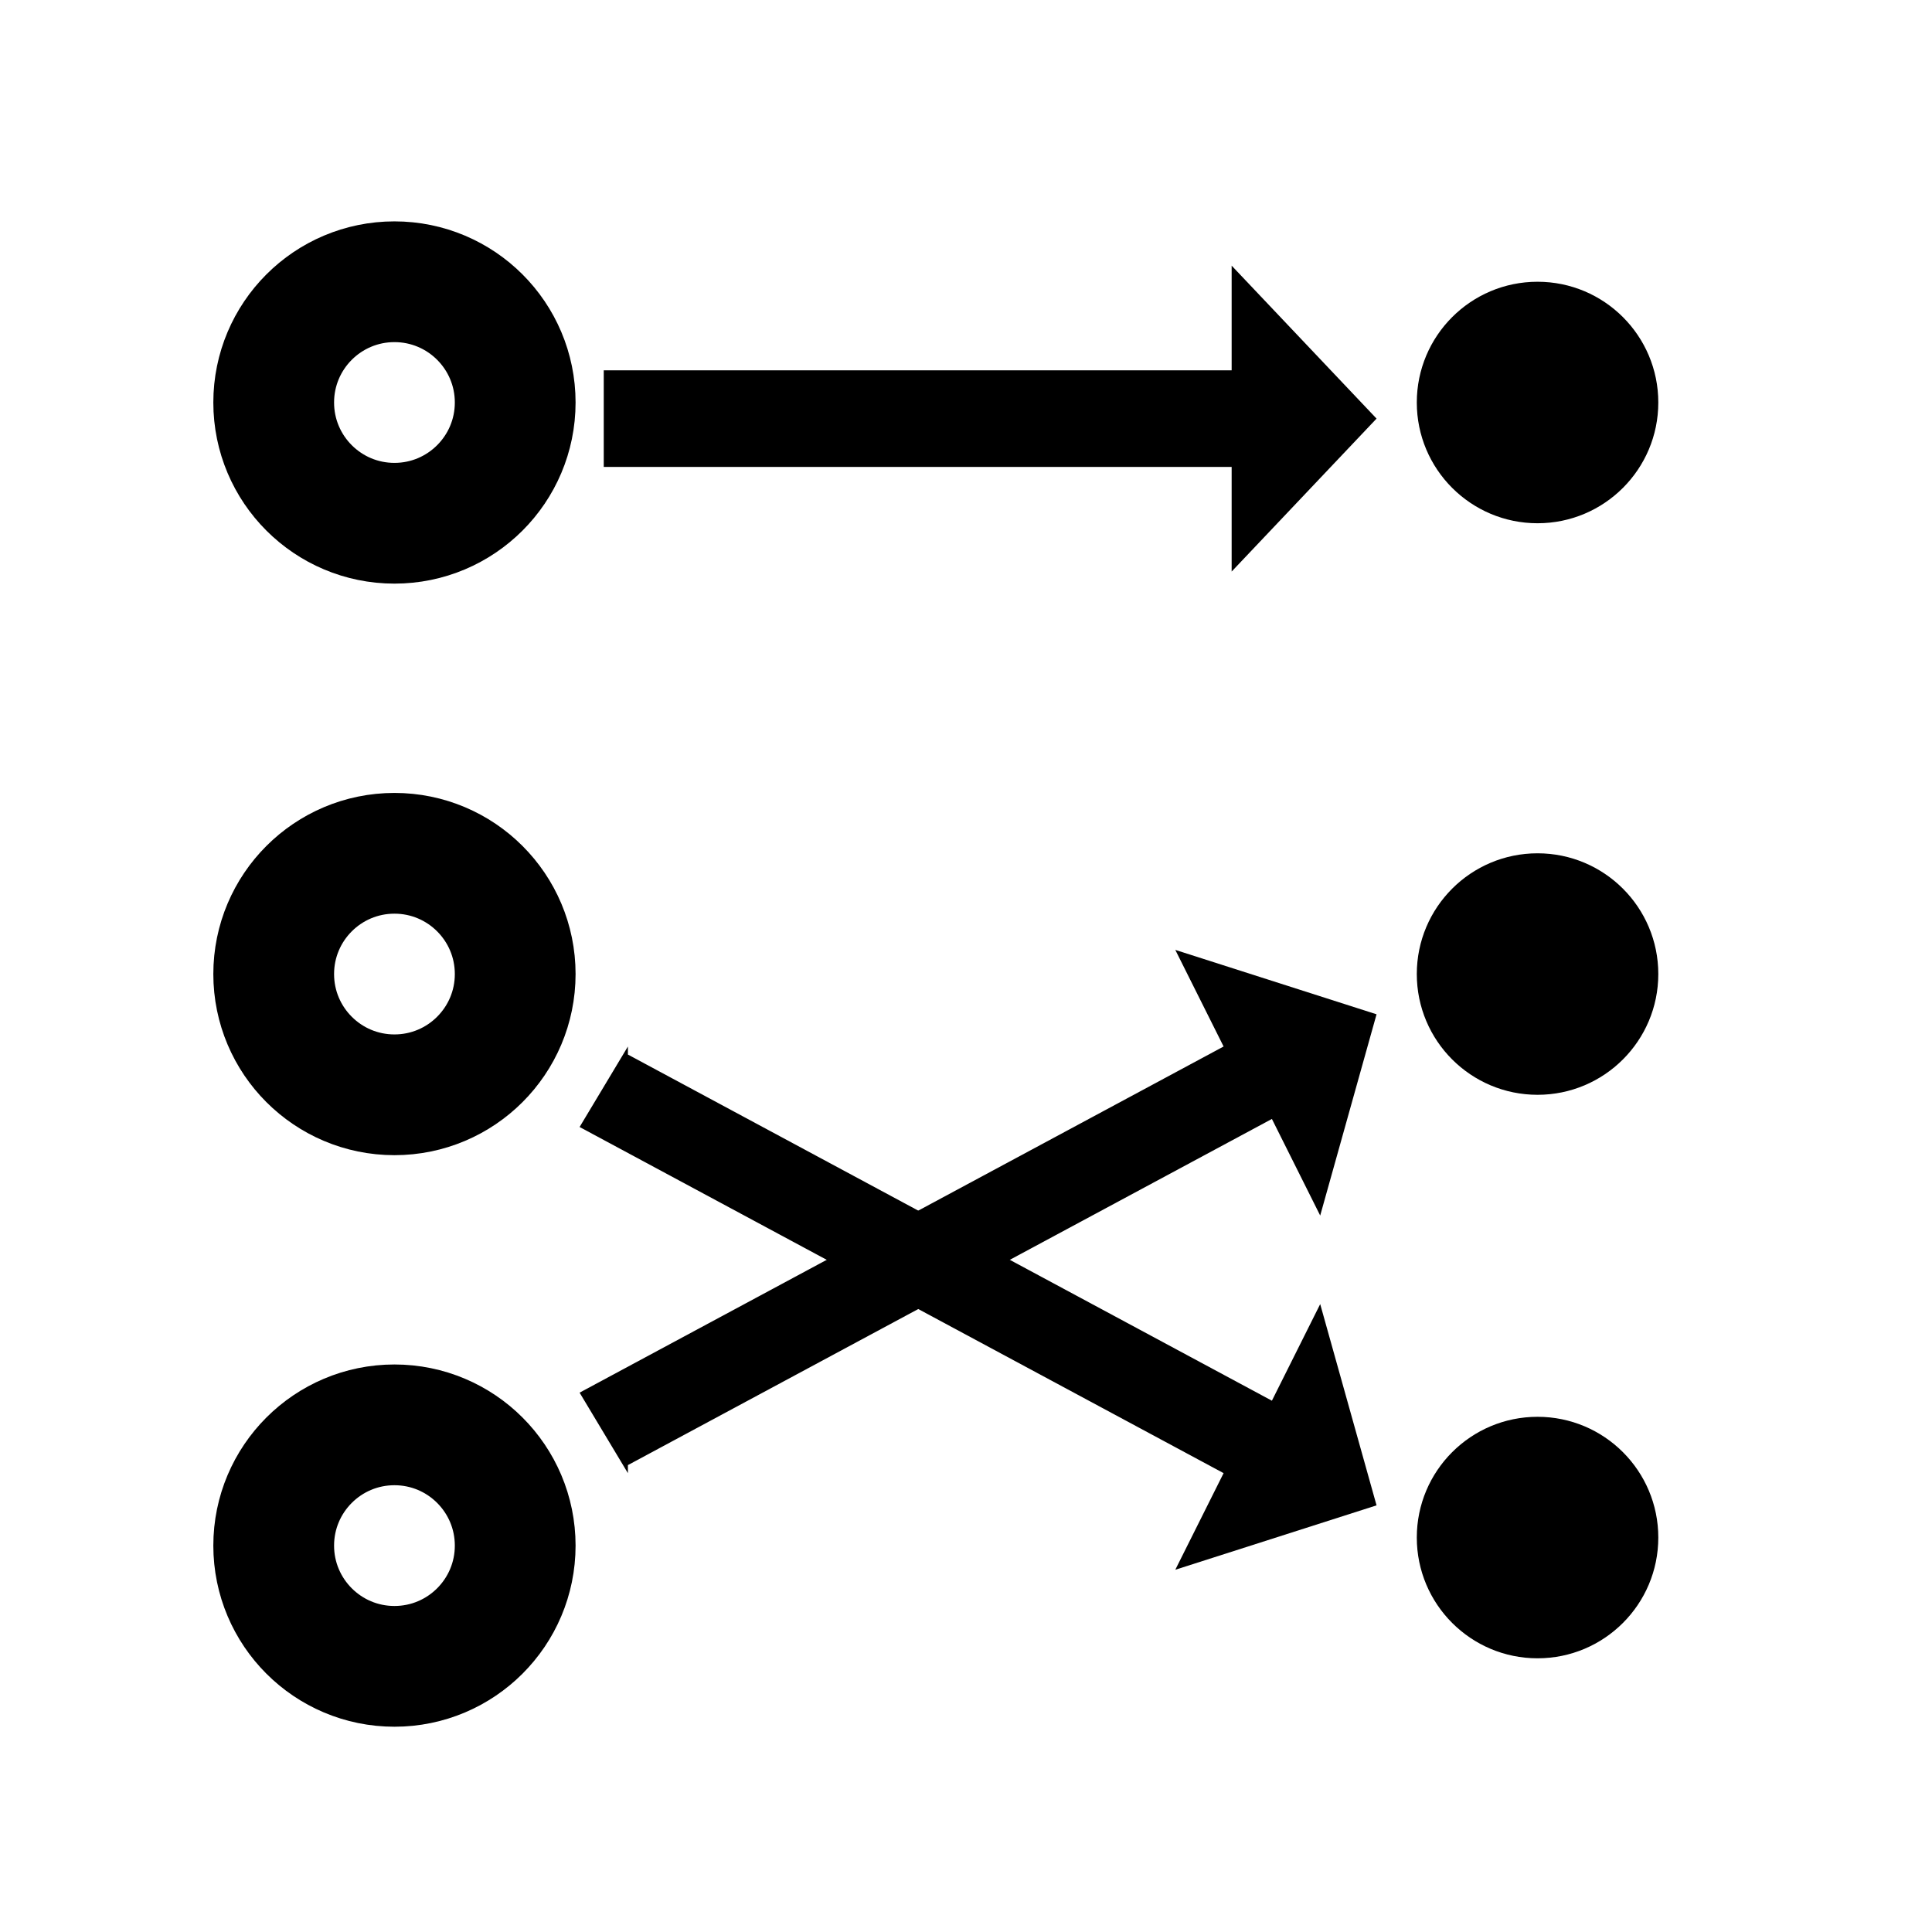
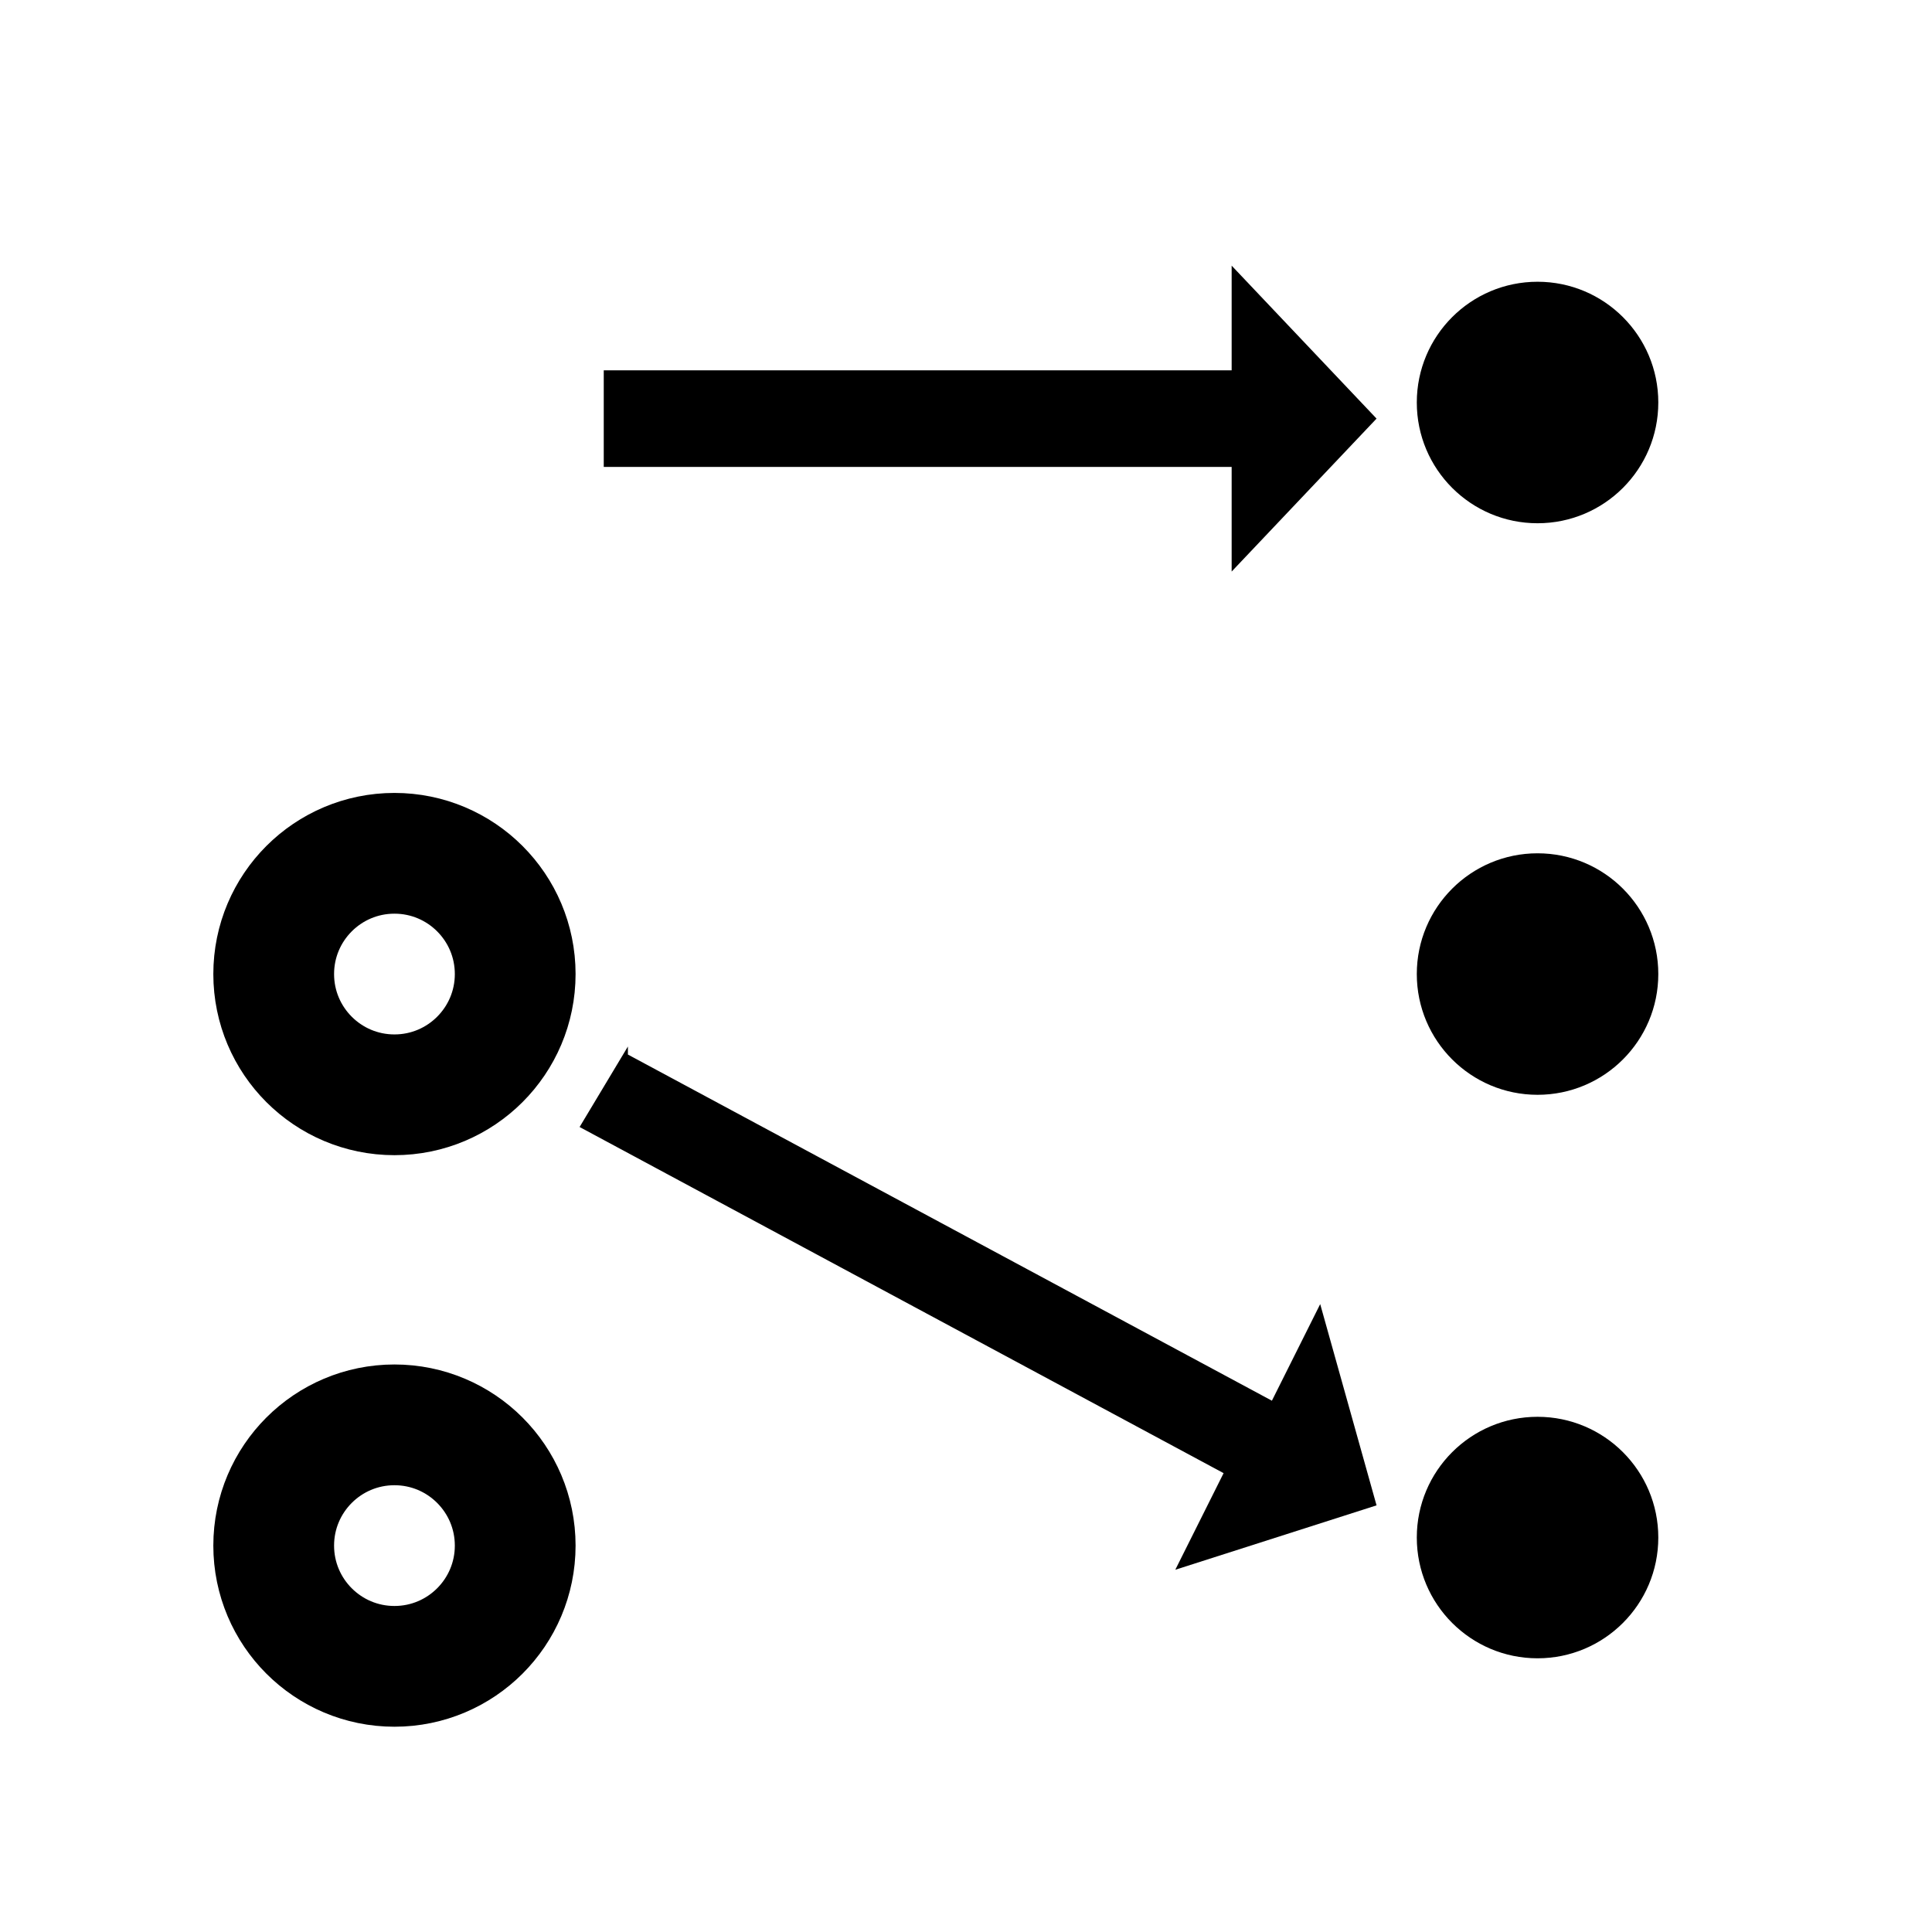
<svg xmlns="http://www.w3.org/2000/svg" width="24" height="24" viewBox="0 0 24 24" fill="none" preserveAspectRatio="xMinYMid meet">
  <defs>
    <style>.cls-1{fill:none;stroke:#000;stroke-width:1.5px}.cls-2{fill:#000;stroke-width:0}</style>
  </defs>
  <circle class="cls-1" cx="4.9" cy="19.2" r="1.5" />
  <circle class="cls-1" cx="4.9" cy="12.1" r="1.5" />
-   <circle class="cls-1" cx="4.9" cy="5" r="1.5" />
  <circle class="cls-2" cx="19.1" cy="19.1" r="1.5" />
  <circle class="cls-2" cx="19.1" cy="12.1" r="1.5" />
  <circle class="cls-2" cx="19.1" cy="5" r="1.5" />
  <path class="cls-2" d="M7.5 4.6v1.2h7.8v1.3l1.8-1.9-1.8-1.9v1.3H7.5zm.3 8.4l-.6 1 8 4.3-.6 1.2 2.5-.8-.7-2.5-.6 1.2-8-4.3z" />
-   <path class="cls-2" d="M7.8 18.3l-.6-1 8-4.3-.6-1.2 2.5.8-.7 2.5-.6-1.2-8 4.3z" />
</svg>